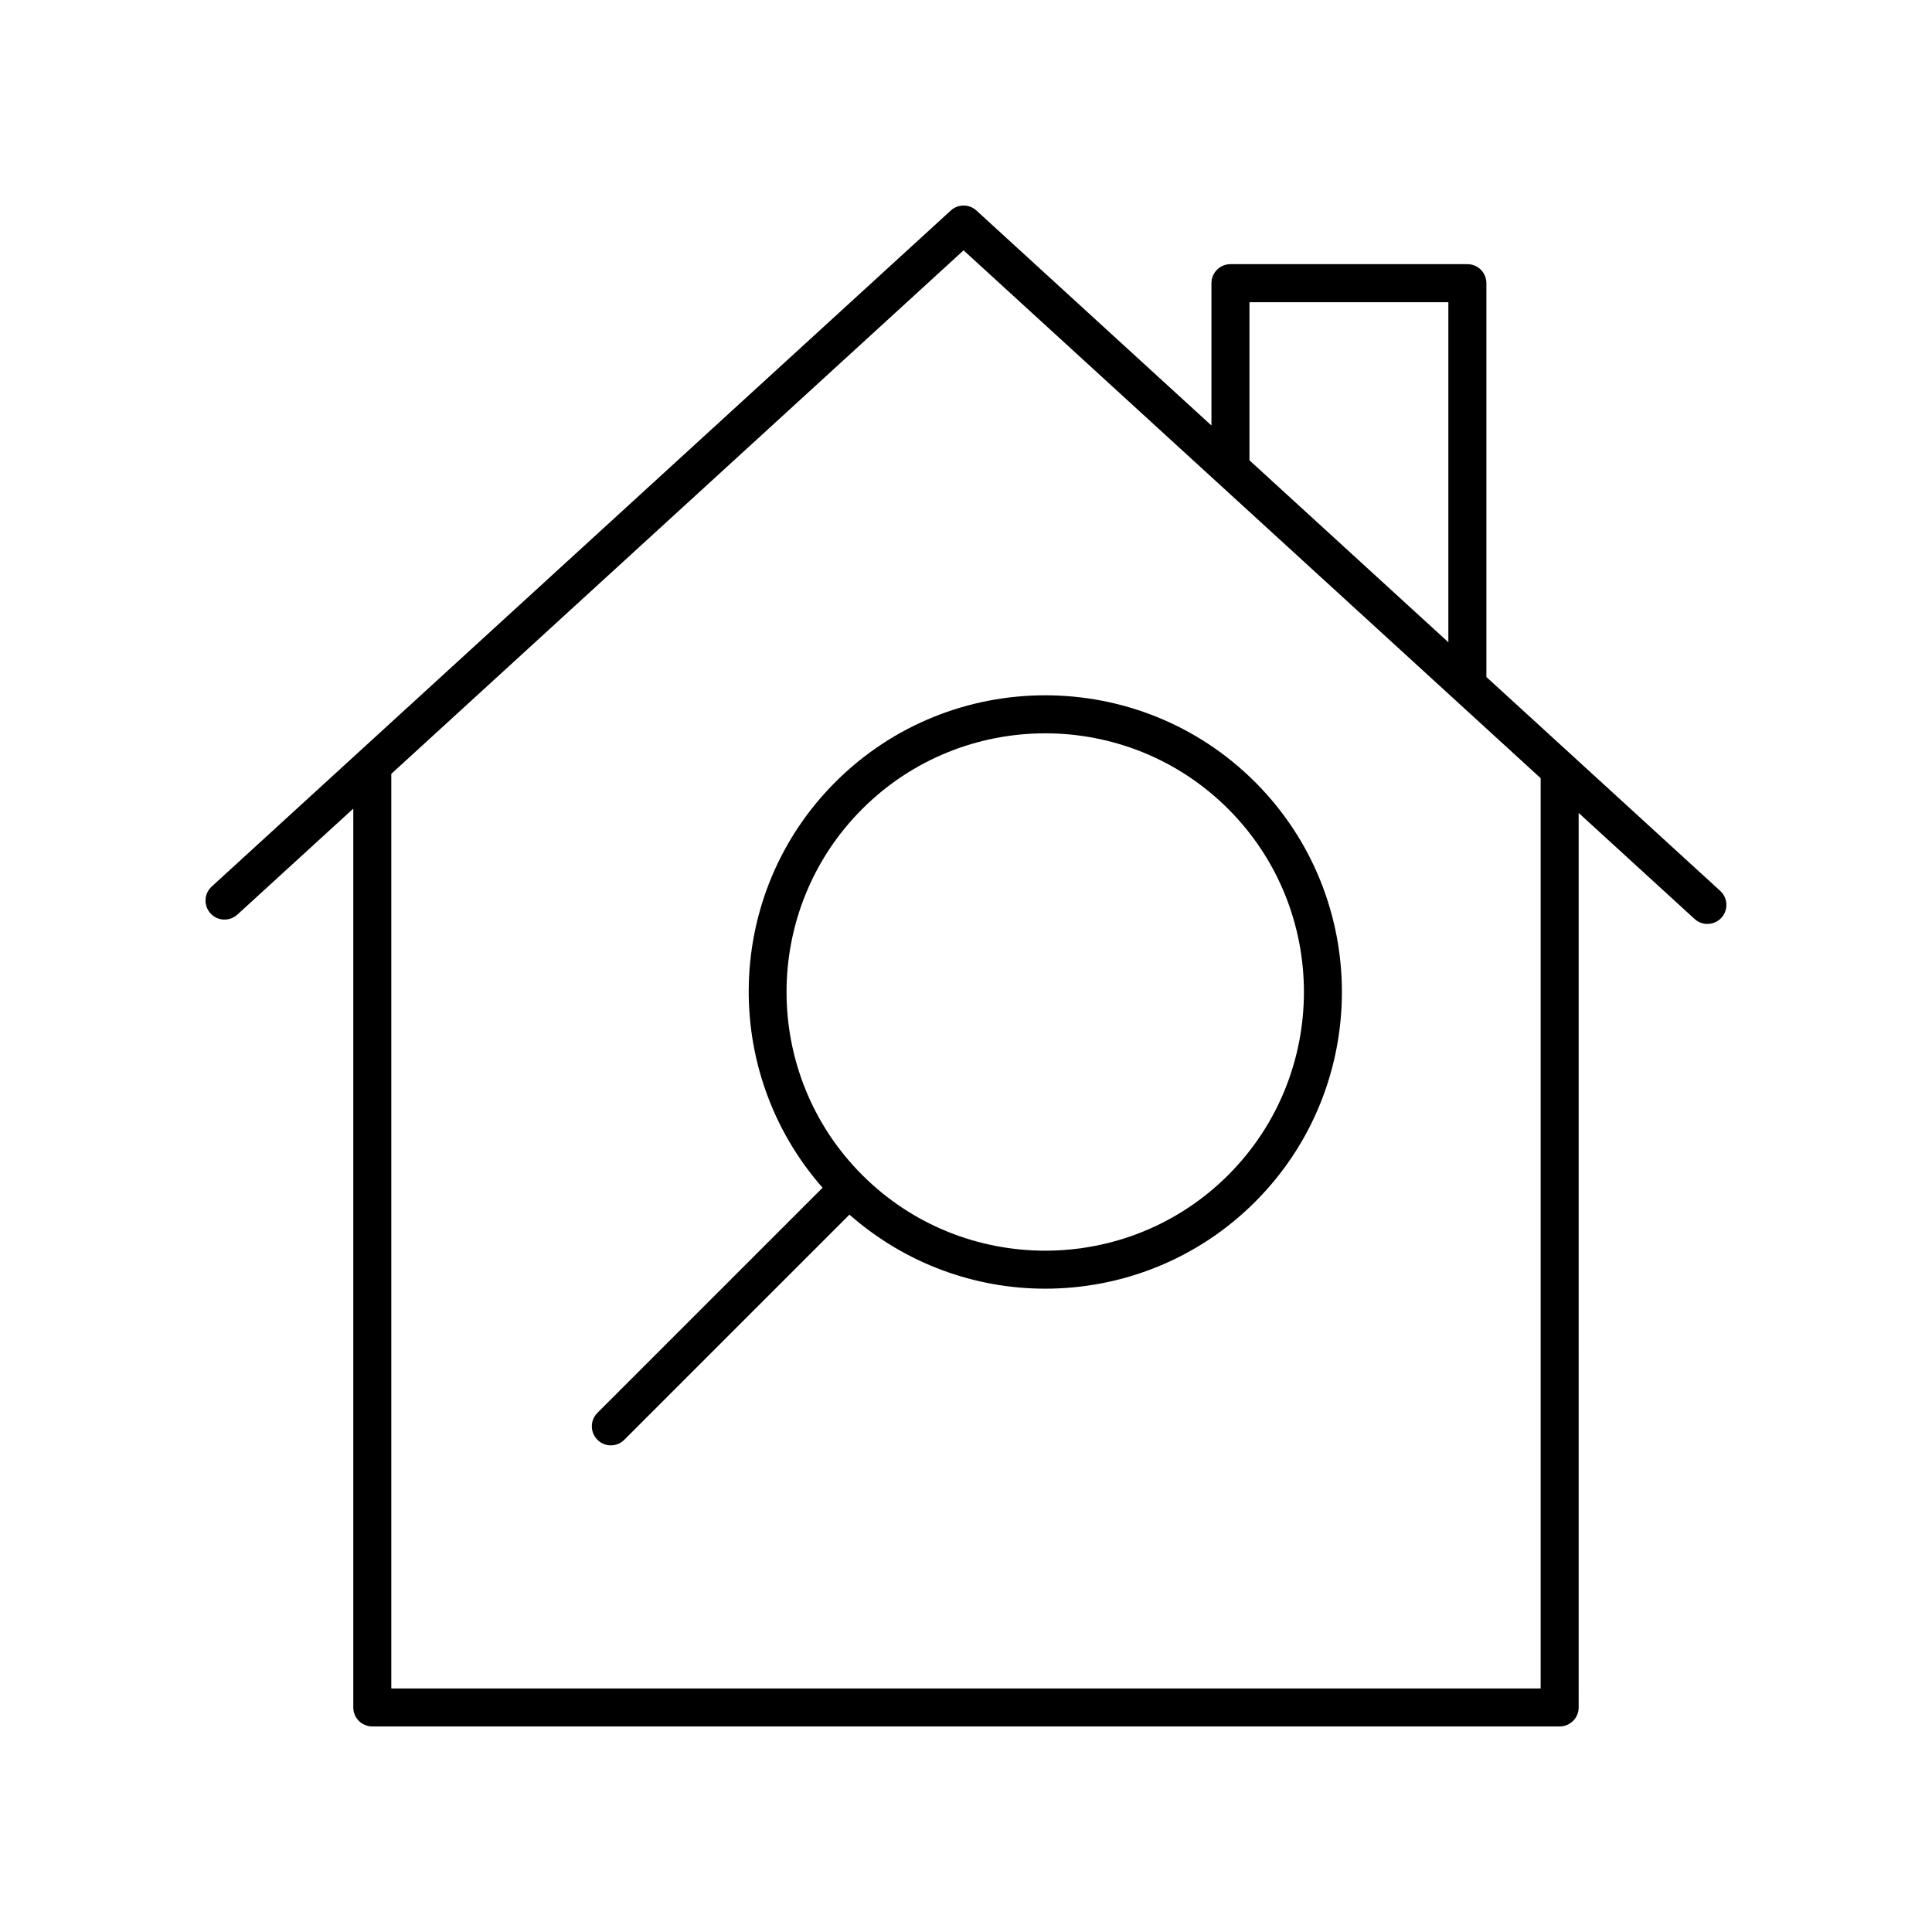
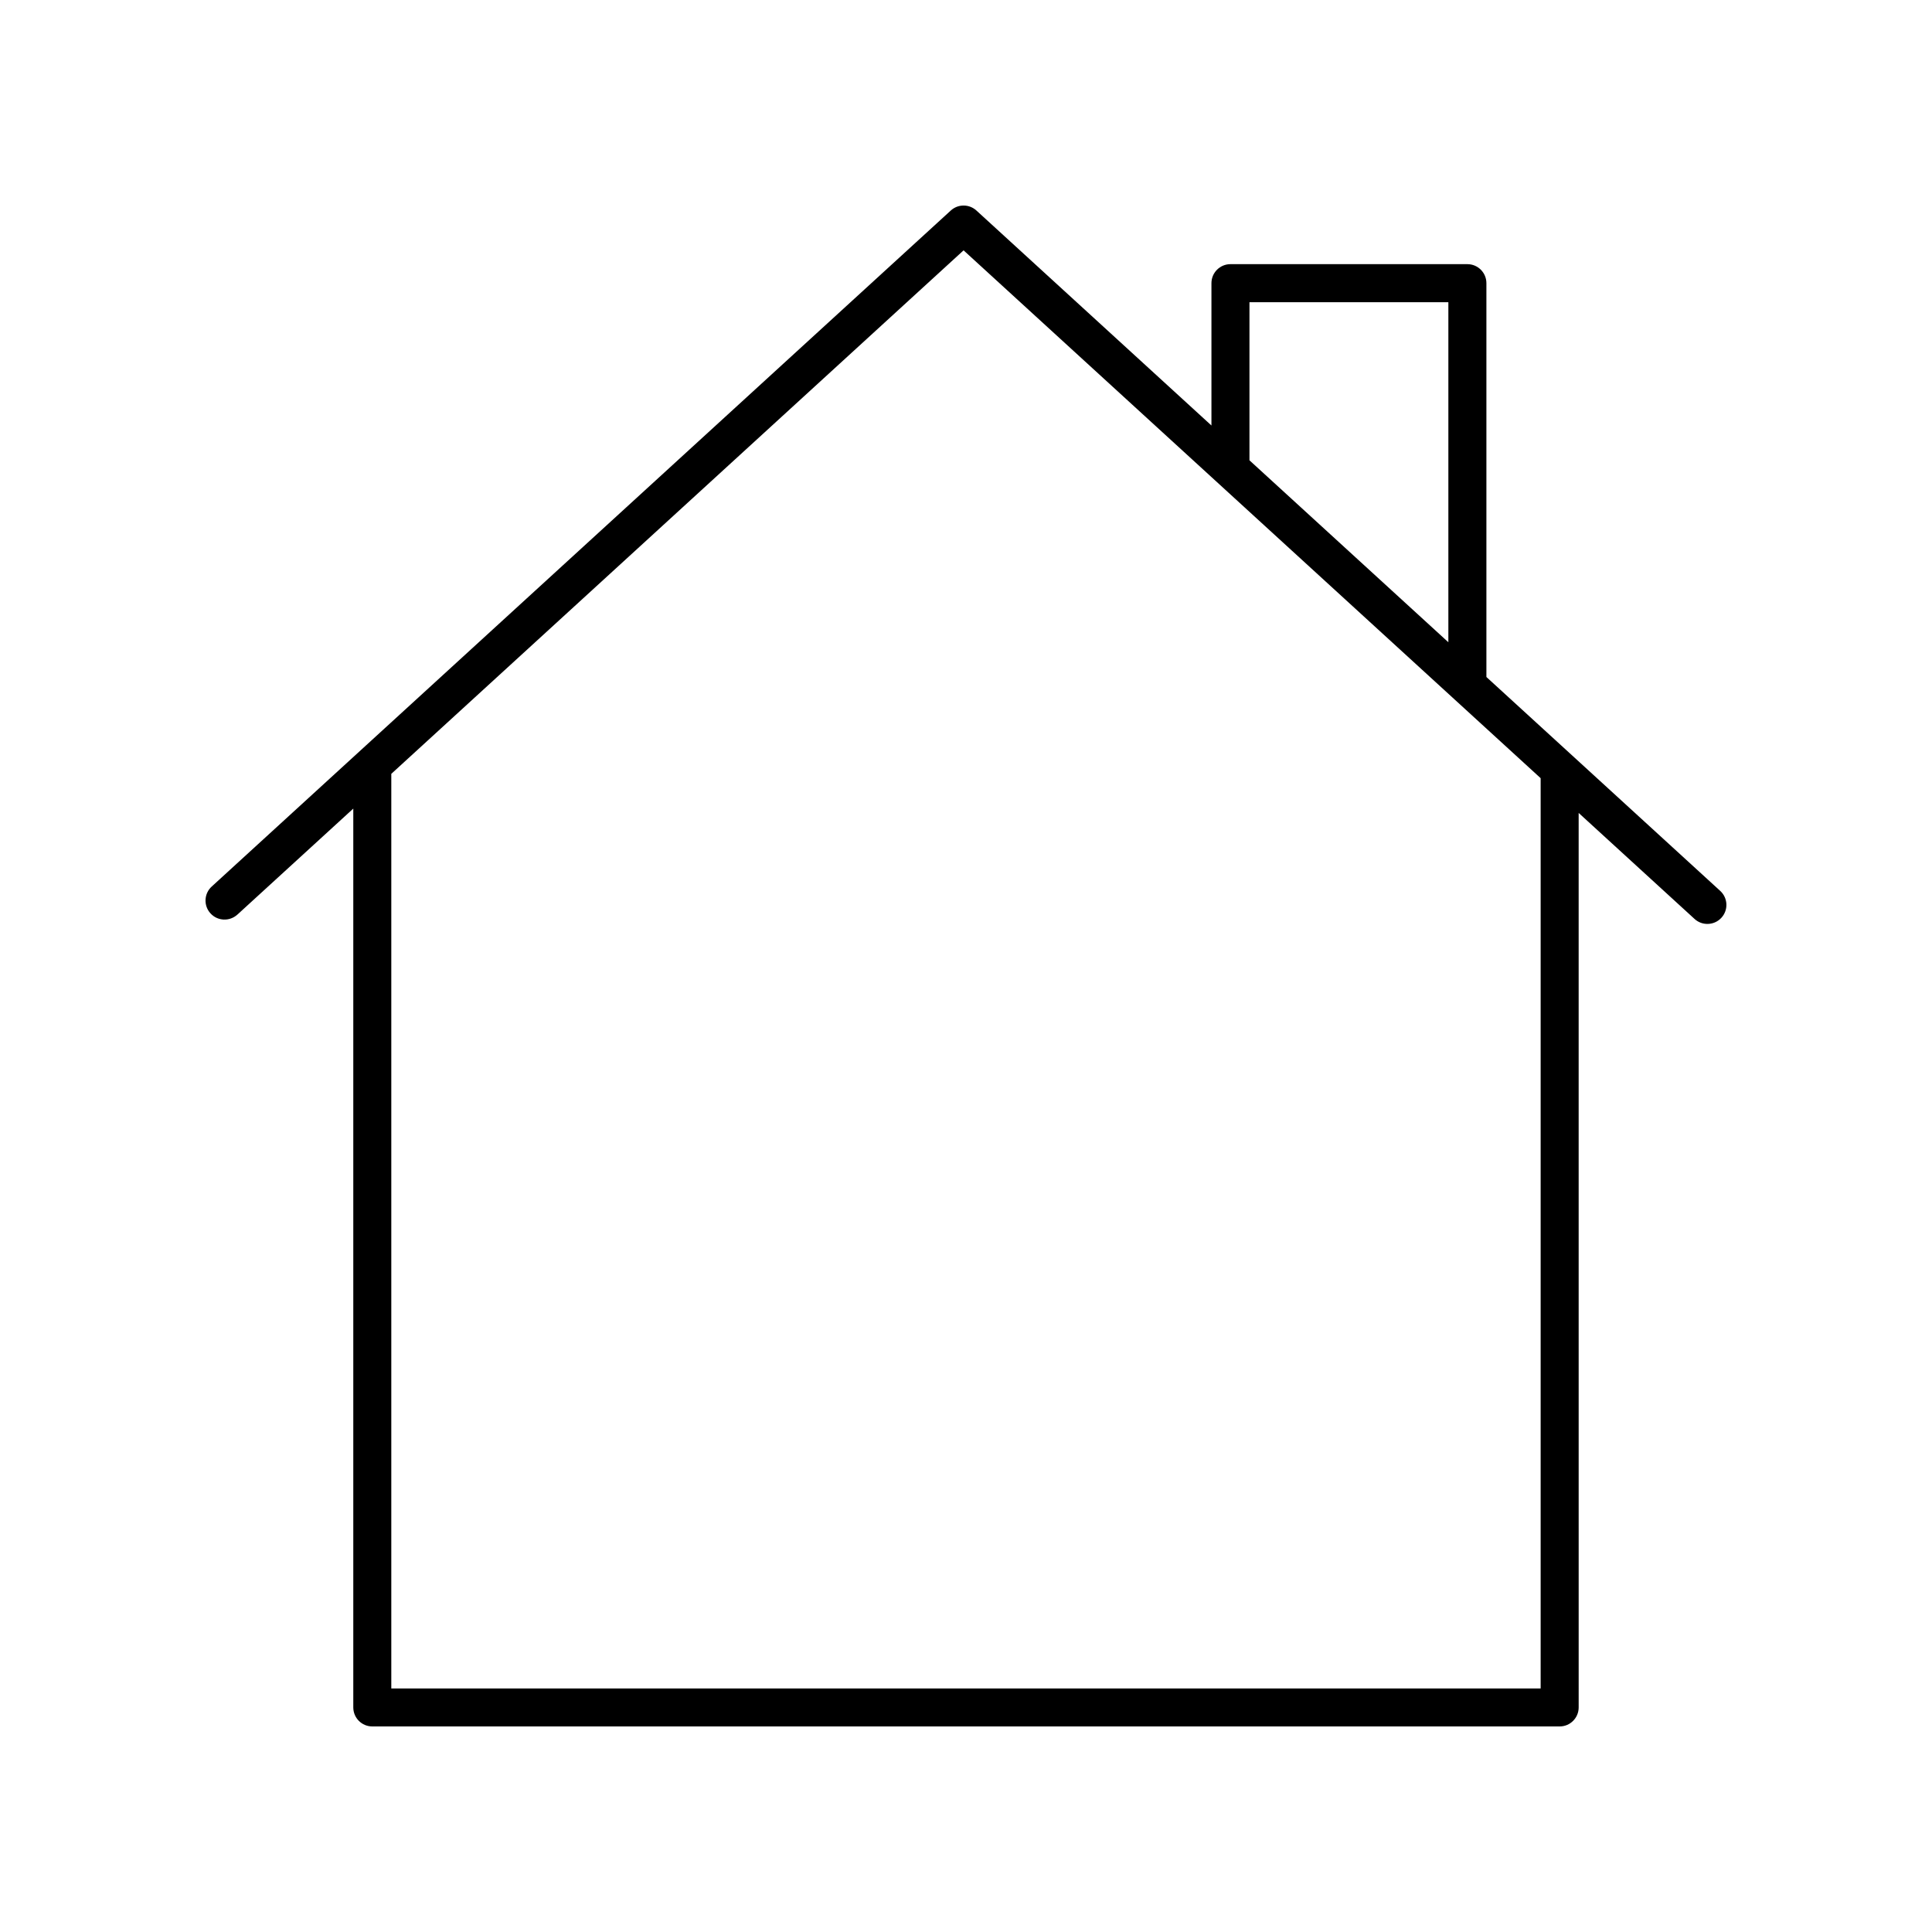
<svg xmlns="http://www.w3.org/2000/svg" fill="#000000" width="800px" height="800px" version="1.1" viewBox="144 144 512 512">
  <g>
-     <path d="m302.32 525.56c0.984 0.984 2.273 1.477 3.562 1.477 1.289 0 2.578-0.492 3.562-1.477l59.672-59.668c14.801 13.023 33.316 19.621 51.879 19.621 20.141 0 40.285-7.668 55.621-23.004 30.672-30.672 30.672-80.574 0-111.25-30.668-30.66-80.57-30.668-111.24 0-29.469 29.469-30.539 76.645-3.383 107.5l-59.672 59.672c-1.969 1.965-1.969 5.152 0 7.121zm70.18-167.17c26.742-26.73 70.25-26.742 96.996 0 26.742 26.742 26.742 70.254 0 97-26.742 26.734-70.254 26.742-96.996 0-26.742-26.746-26.742-70.258 0-97z" />
    <path d="m206.91 386.38 30.715-28.094v238.2c0 2.781 2.254 5.039 5.039 5.039h314.66c2.781 0 5.039-2.254 5.039-5.039l-0.004-237.05 30.715 28.094c0.965 0.887 2.184 1.32 3.398 1.32 1.367 0 2.727-0.551 3.719-1.637 1.879-2.051 1.738-5.238-0.316-7.117l-61.965-56.684v-104.37c0-2.781-2.254-5.039-5.039-5.039h-62.789c-2.781 0-5.039 2.254-5.039 5.039v37.719l-62.281-56.969c-1.922-1.758-4.875-1.766-6.801 0l-195.86 179.15c-2.055 1.879-2.195 5.066-0.316 7.117 1.871 2.051 5.055 2.195 7.117 0.316zm268.21-162.29h52.711v90.113l-52.711-48.215zm-75.762-13.746 152.93 139.88v241.23h-304.59v-242.38z" />
  </g>
</svg>